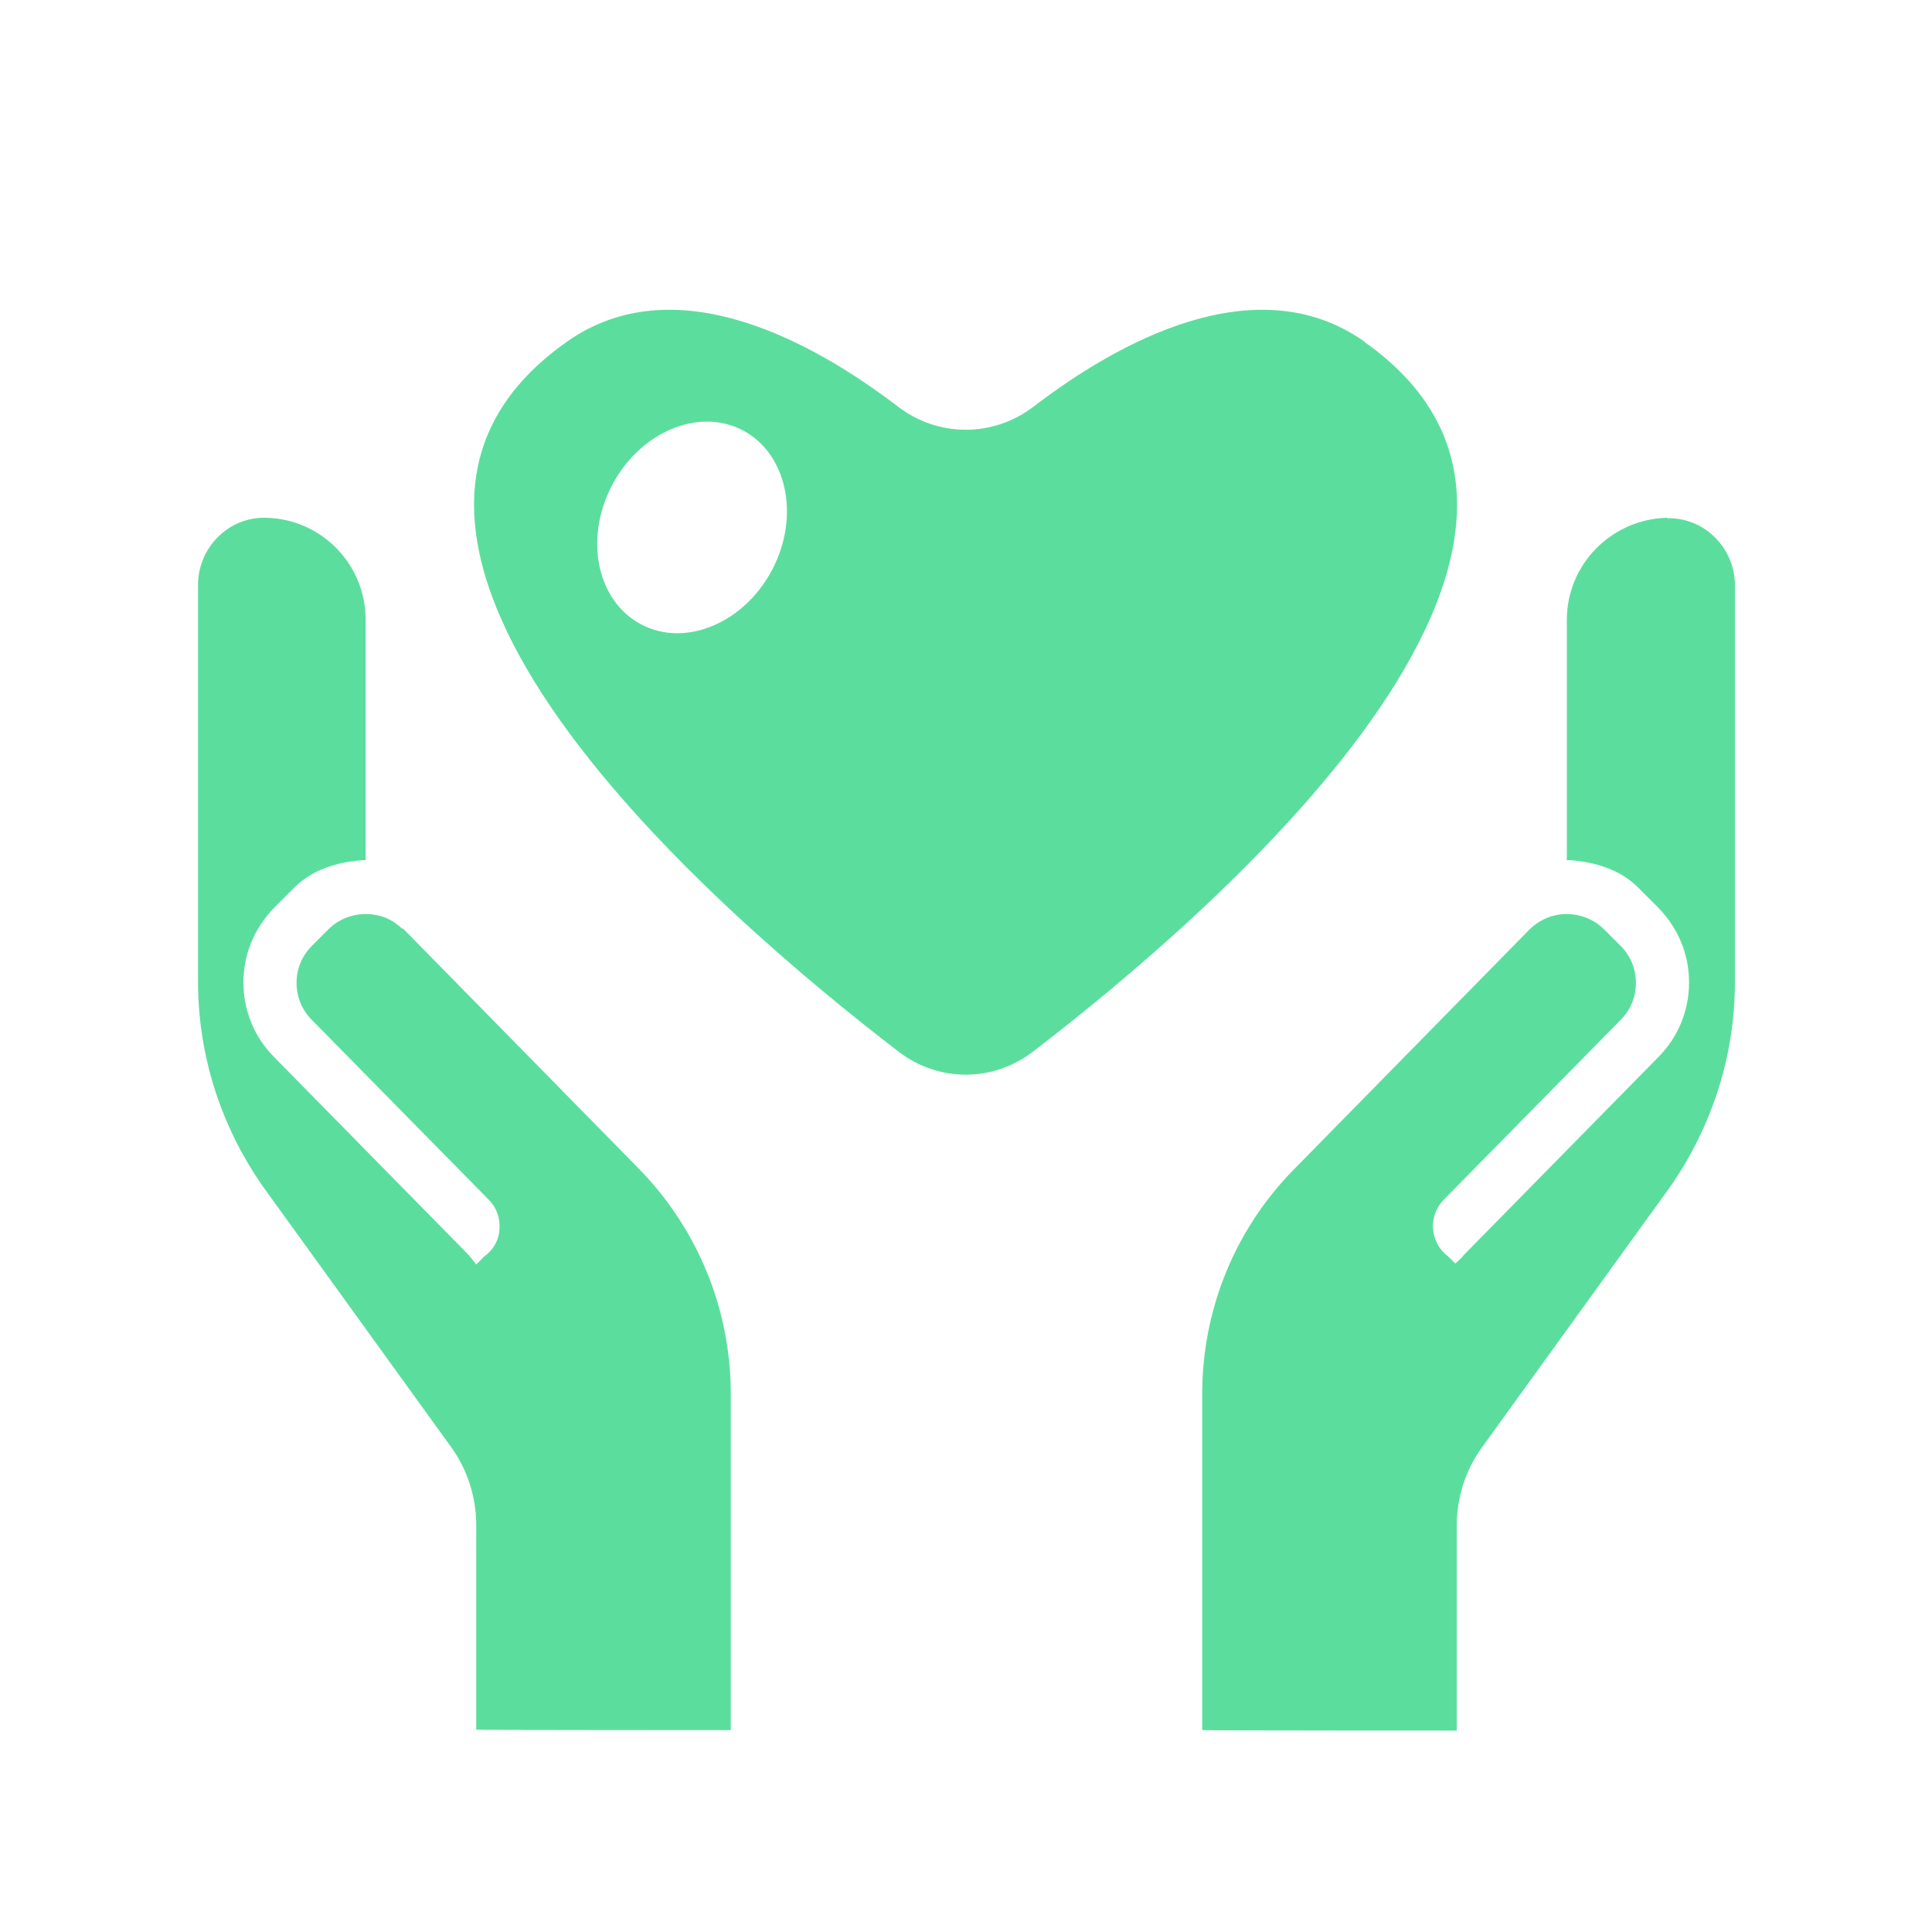
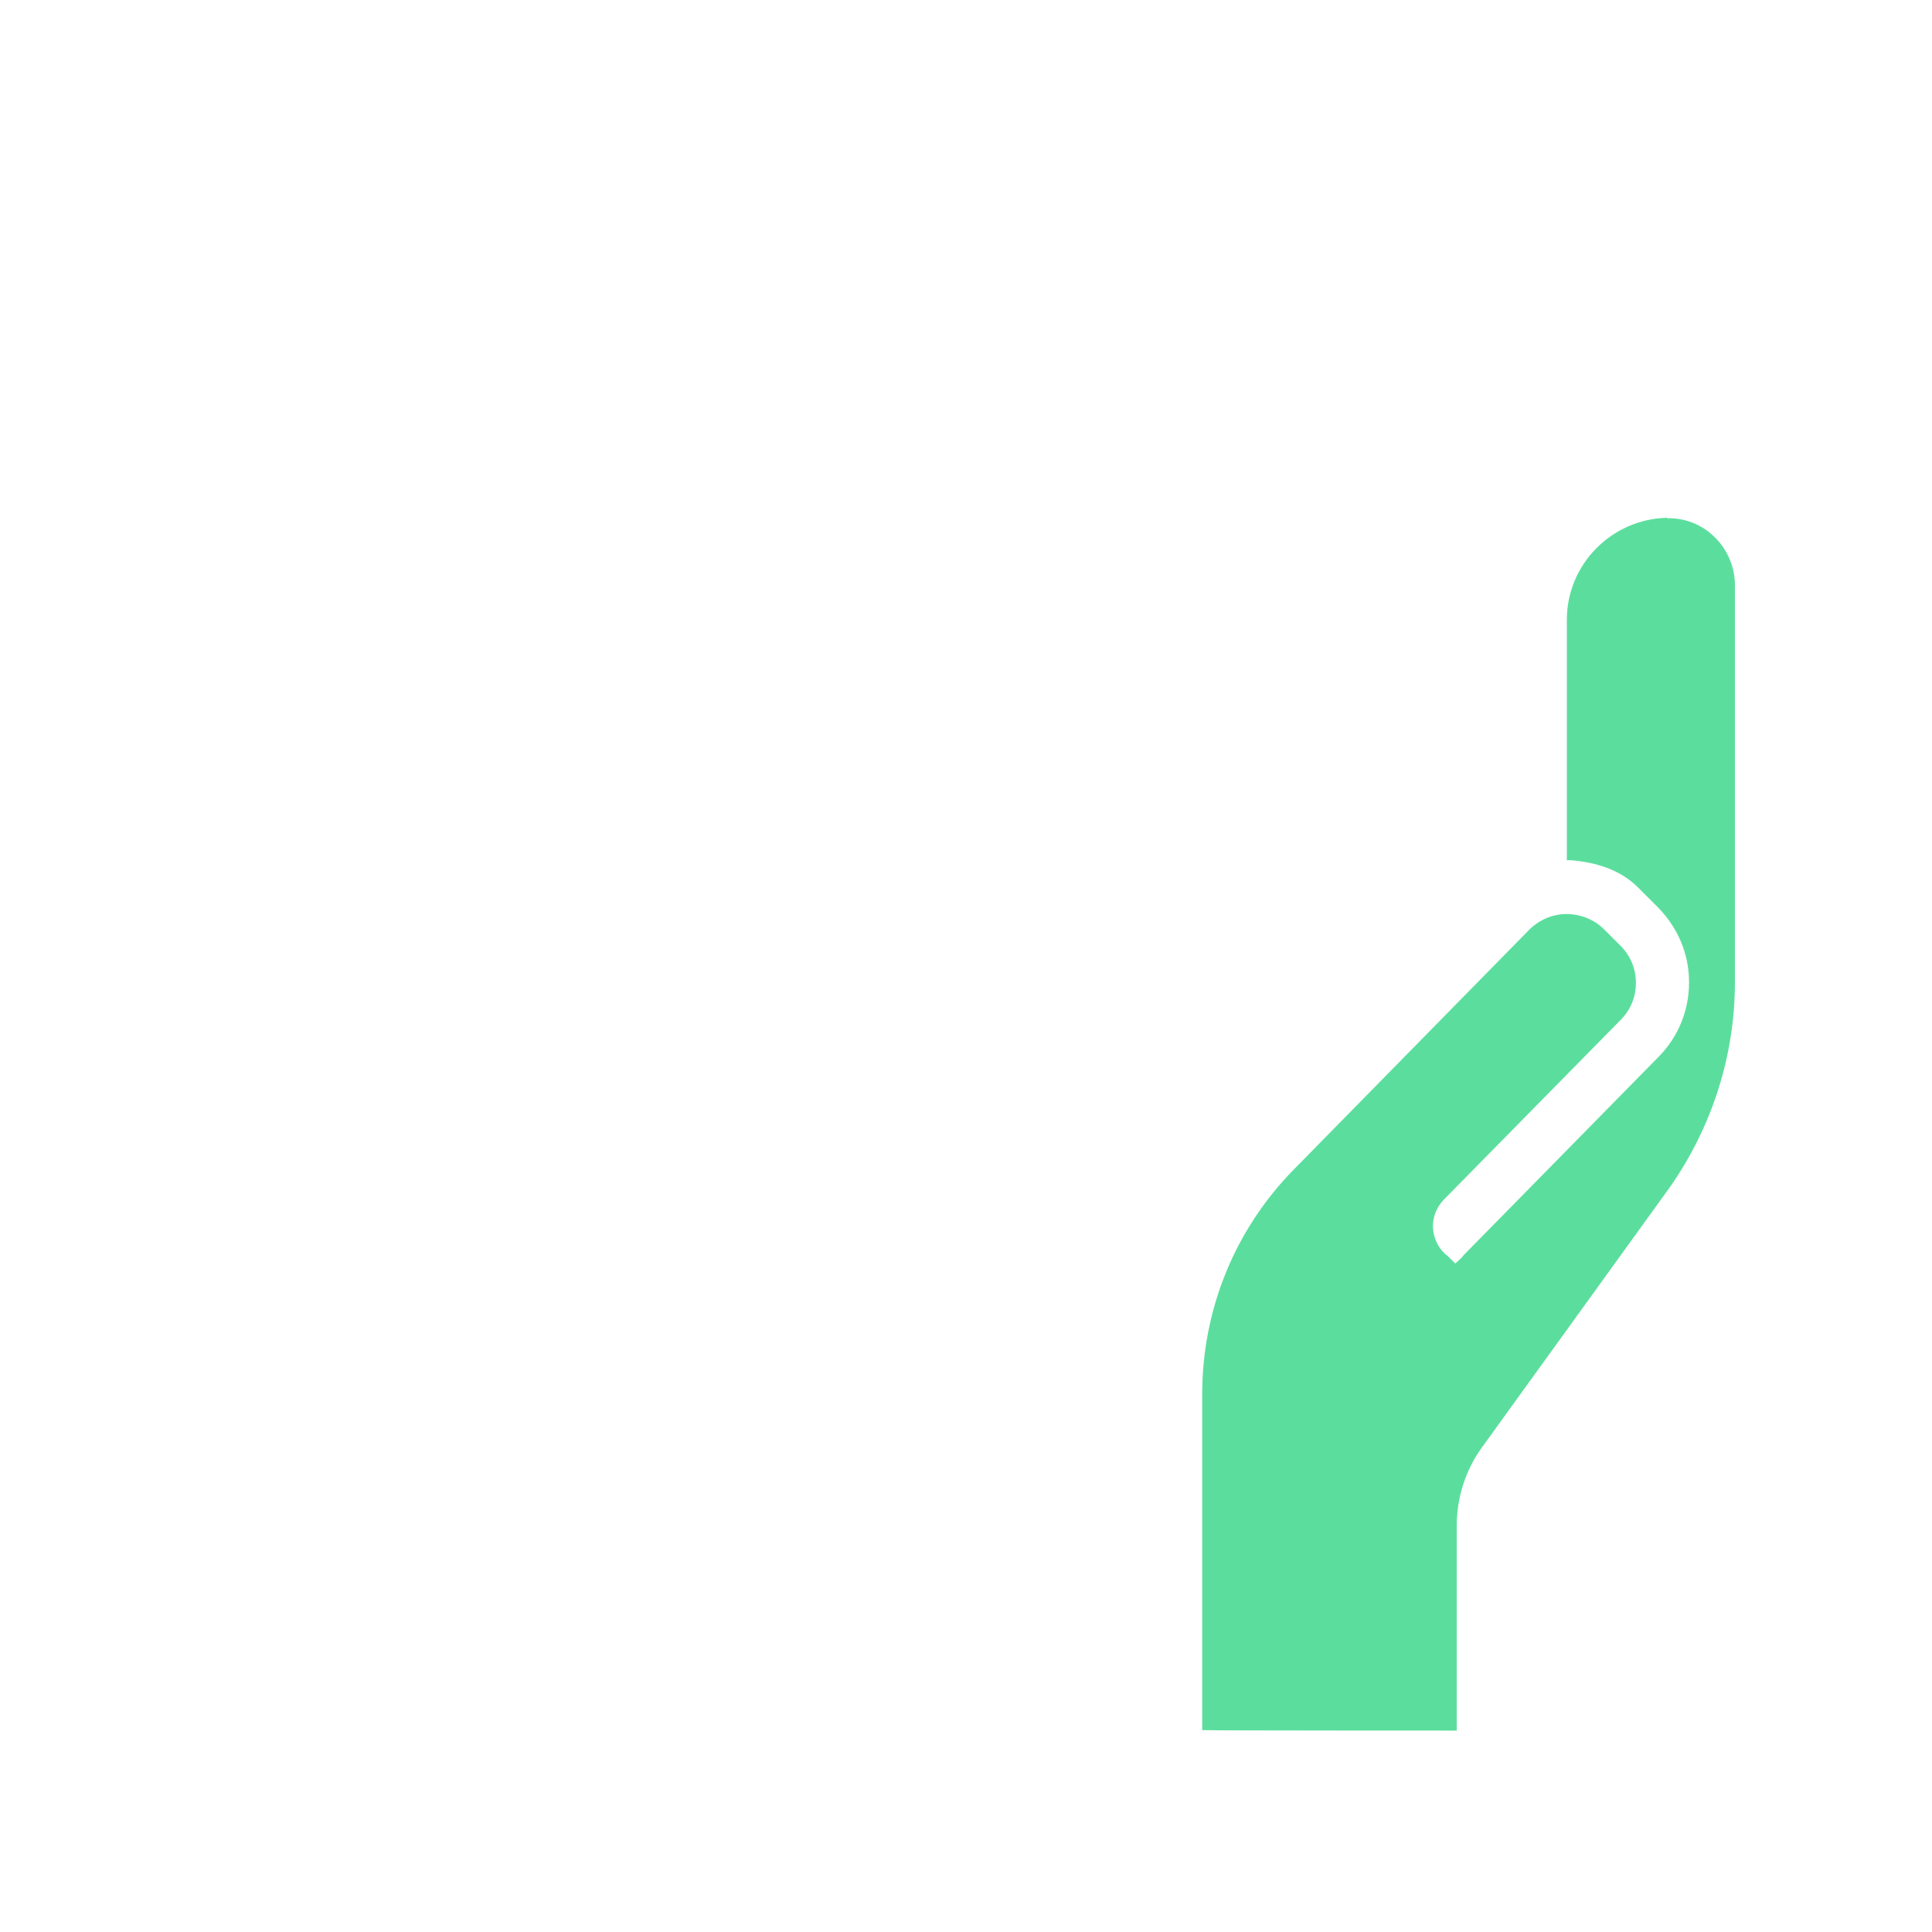
<svg xmlns="http://www.w3.org/2000/svg" id="b" version="1.1" viewBox="0 0 400 400">
  <defs>
    <style>
      .st0 {
        fill: #5bde9d;
      }
    </style>
  </defs>
-   <path class="st0" d="M83.3,192.3c-1.6-1.5-3.5-2.6-5.7-2.9-3.5-.6-7.1.5-9.6,3l-3.4,3.4c-2.1,2.1-3.2,4.8-3.2,7.7s1.1,5.6,3.2,7.7l36.6,37.2c1.6,1.6,2.4,3.8,2.2,6.1-.1,2.3-1.3,4.3-3.1,5.6l-1.4,1.4-.3.3-1.5-1.9-40.3-41c-4.1-4.1-6.4-9.6-6.4-15.5s2.3-11.3,6.4-15.5l4.3-4.3c3.7-3.6,8.7-5.1,13.8-5.5.2,0,.3,0,.5,0h.3v-49.8c0-11.5-9.2-20.9-20.7-21.1-7.7-.2-14,6.2-14,13.9v82.1c0,15.3,4.7,29.9,13.4,42.4l39,54c3.4,4.7,5.2,10.4,5.2,16.2v42.3h0c0,.1,52.7.1,52.7.1v-69.6c0-17.5-6.8-34.1-19-46.6l-48.9-49.8h0Z" />
  <path class="st0" d="M345.1,107.2c-11.5.3-20.7,9.7-20.7,21.1v49.8h.3c.2,0,.3,0,.5,0,5.1.4,10.1,1.9,13.8,5.5l4.3,4.3c4.1,4.2,6.4,9.6,6.4,15.5s-2.3,11.4-6.4,15.5l-40.3,41-.4.5-1.3,1.2h0l-1.5-1.5c-1.8-1.3-2.9-3.4-3.1-5.6-.2-2.2.6-4.4,2.2-6.1l36.6-37.2c2.1-2.1,3.2-4.8,3.2-7.7s-1.1-5.6-3.2-7.7l-3.4-3.4c-2.5-2.5-6.2-3.6-9.6-3-2.2.4-4.1,1.4-5.7,2.9l-48.9,49.8c-12.3,12.5-19,29.1-19,46.6v69.5h0c0,.1,52.7.1,52.7.1v-42.4c0-5.8,1.8-11.5,5.2-16.2l39-54c8.7-12.5,13.4-27.2,13.4-42.4v-82.1c0-7.7-6.3-14.1-14-13.9h0Z" />
-   <path class="st0" d="M282.6,70.8c-22.7-16.1-51.6.4-68.5,13.3-8.4,6.5-19.9,6.5-28.3,0-16.9-12.9-45.8-29.4-68.5-13.3-58.5,41.3,32.3,119,68.7,146.9,8.3,6.4,19.6,6.4,27.9,0,36.4-27.9,127.1-105.6,68.6-146.9ZM132.8,129.3c-9.2-4.8-11.9-17.7-6.1-28.8,5.8-11.1,18-16.2,27.1-11.4,9.1,4.8,11.9,17.7,6.1,28.8-5.8,11.1-18,16.2-27.1,11.4Z" />
</svg>